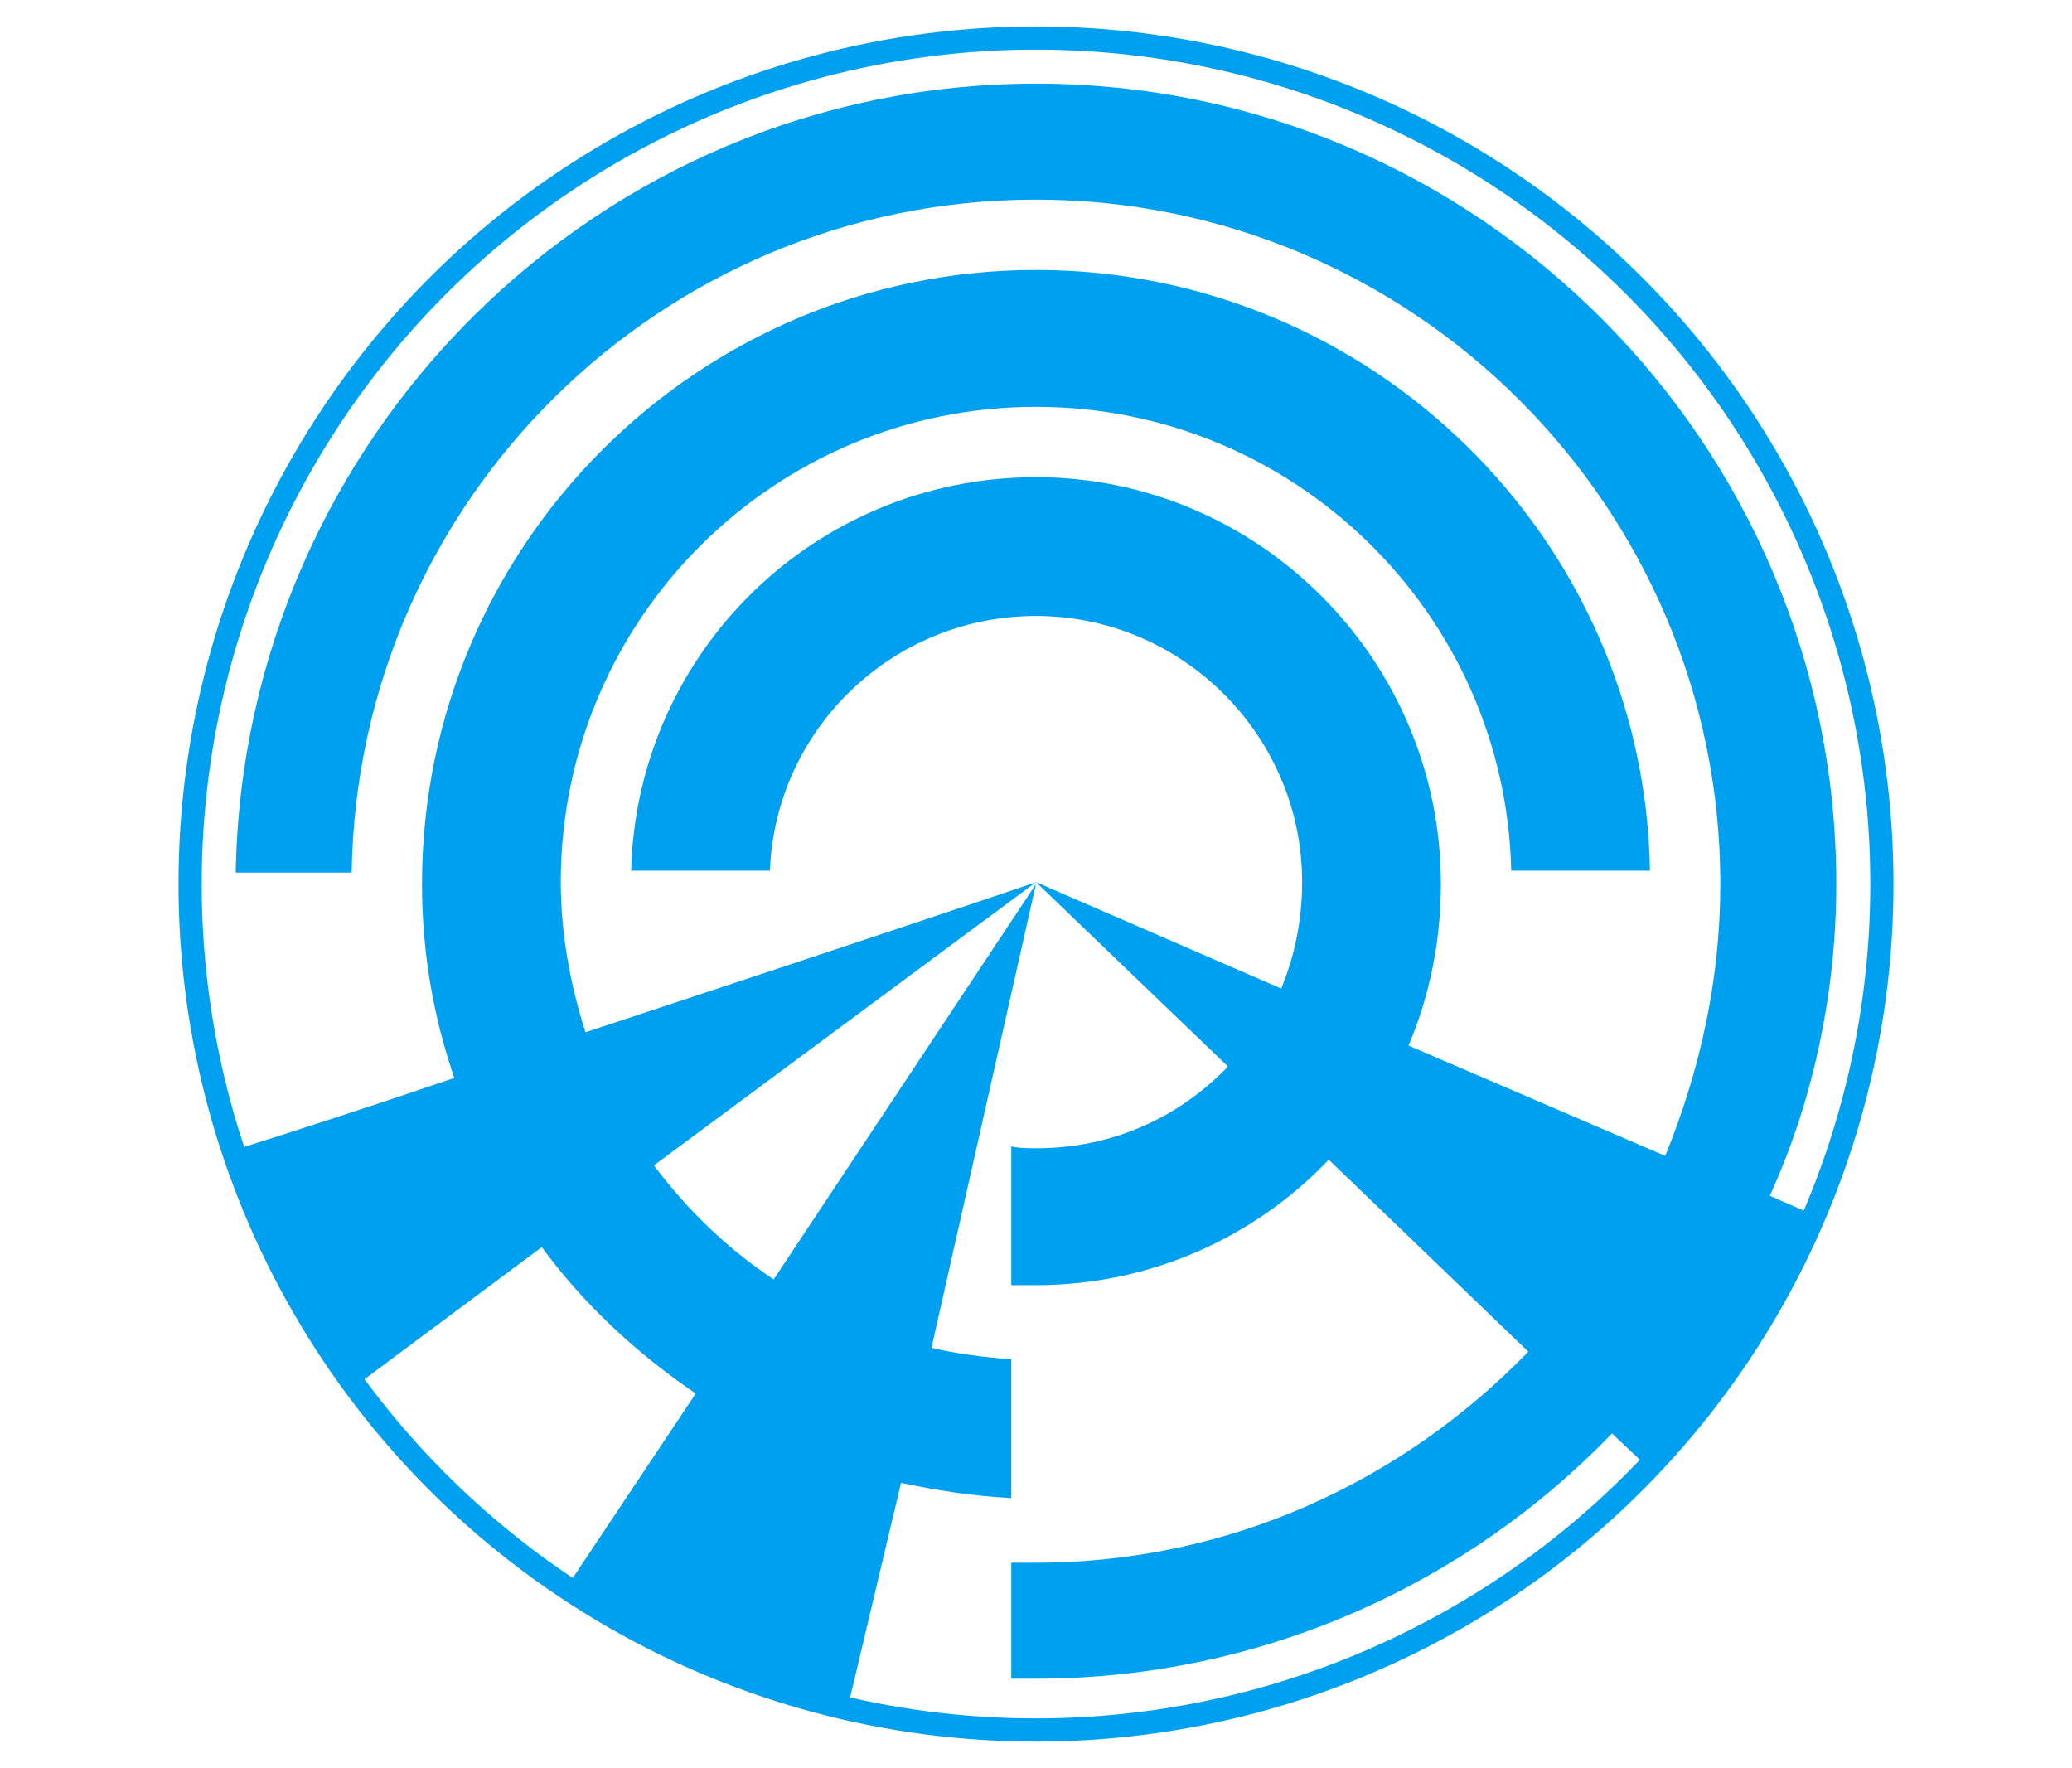
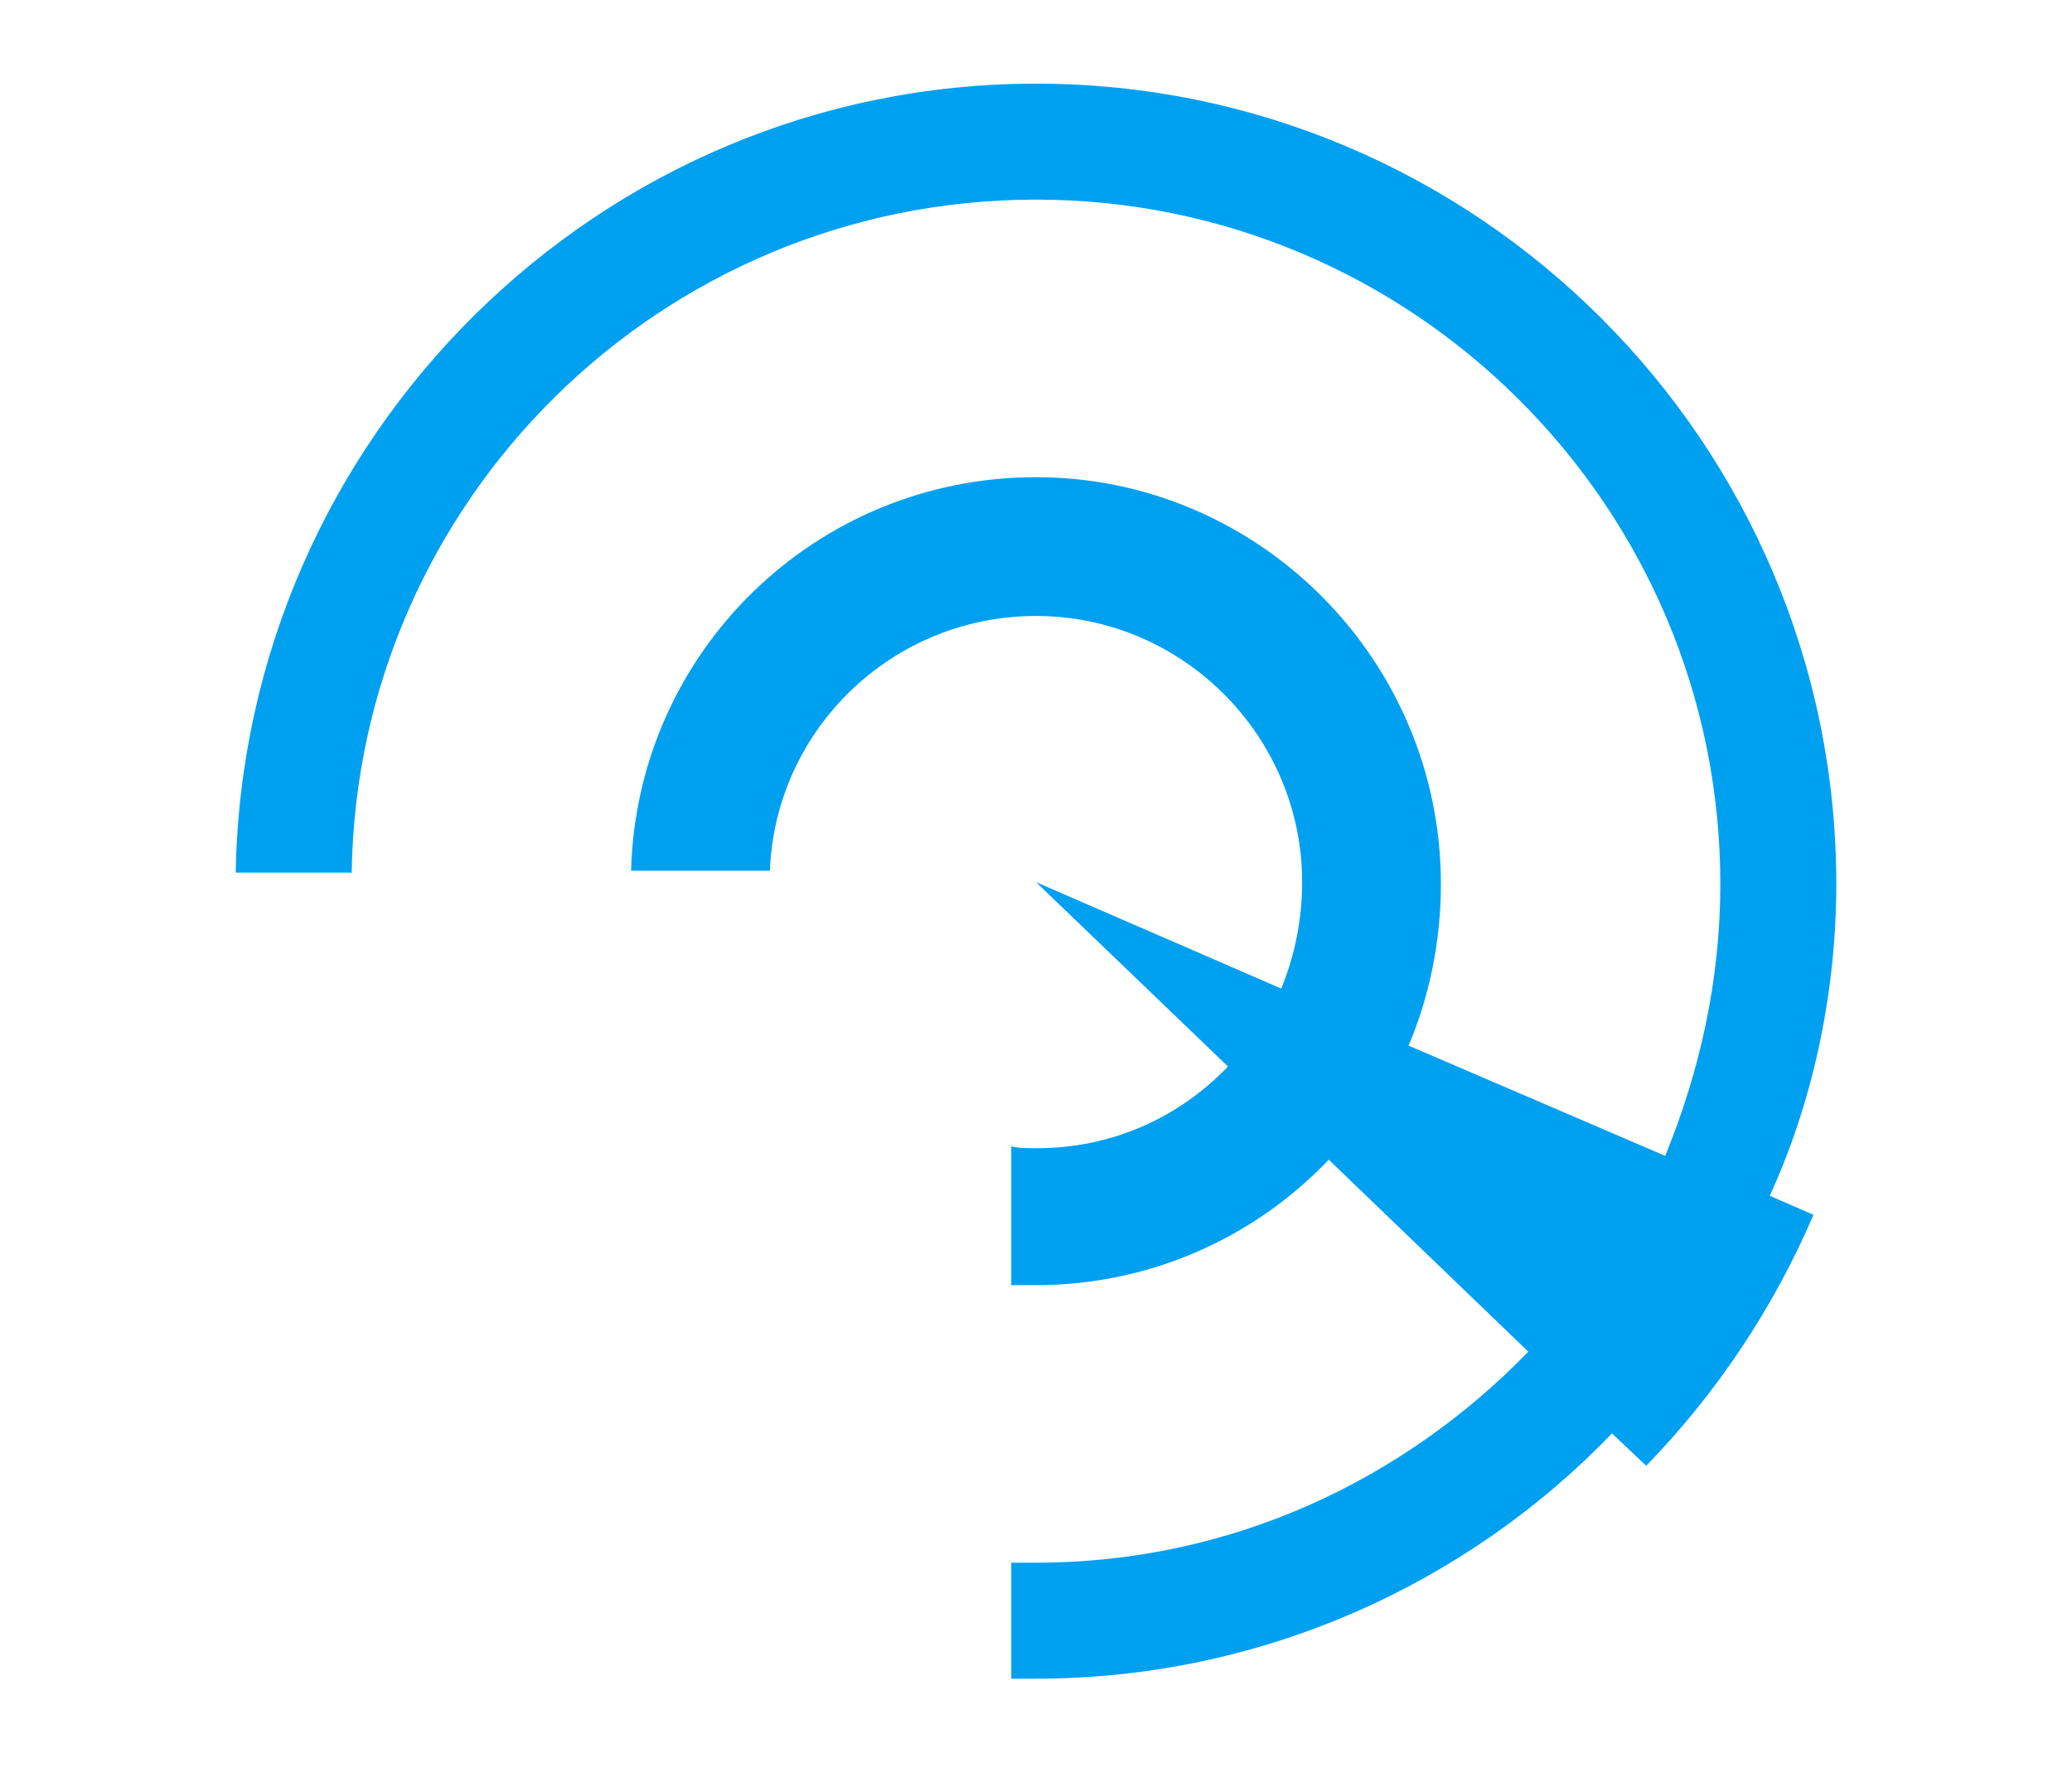
<svg xmlns="http://www.w3.org/2000/svg" version="1.1" id="Layer_2" x="0px" y="0px" viewBox="0 0 109 93" style="enable-background:new 0 0 109 93;" xml:space="preserve">
  <style type="text/css">
	.st0{fill:none;stroke:#00A0F1;stroke-width:1.22;stroke-miterlimit:10;}
	.st1{fill:#00A0F1;}
</style>
  <g>
-     <circle class="st0" cx="54.5" cy="46.5" r="44.5" />
-     <path class="st1" d="M54.5,14.2c-17.8,0-32.3,14.5-32.3,32.3c0,3.6,0.6,7,1.7,10.2c-4.4,1.5-8.4,2.8-11.6,3.8   c1.5,4.5,3.7,8.7,6.4,12.4l9.8-7.3c2.2,3,5,5.6,8.1,7.7l-6.8,10.2c4.4,3,9.4,5.1,14.8,6.3L47.4,78c1.9,0.4,3.8,0.7,5.8,0.8v-7.3   c-1.4-0.1-2.9-0.3-4.2-0.6l5.5-24.4L40.7,67.3c-2.4-1.6-4.5-3.6-6.3-6l20.1-14.9c-0.8,0.3-12.2,4.1-23.7,7.9   c-0.8-2.5-1.3-5.2-1.3-7.9c0-13.8,11.2-25,25-25c13.6,0,24.7,10.9,25,24.4h7.3C86.5,28.3,72.1,14.2,54.5,14.2z" />
    <path class="st1" d="M96.6,46.5c0-23.2-18.9-42.1-42.1-42.1c-23,0-41.7,18.6-42.1,41.5h6.1c0.3-19.6,16.3-35.4,36-35.4   c19.8,0,36,16.1,36,36c0,5.1-1.1,9.9-2.9,14.3L74.1,55c1.1-2.6,1.7-5.5,1.7-8.5c0-11.8-9.6-21.4-21.3-21.4   c-11.6,0-21,9.2-21.3,20.7h7.3c0.3-7.5,6.5-13.4,14-13.4c7.7,0,14,6.3,14,14c0,2-0.4,3.9-1.1,5.6l-12.9-5.6l10.1,9.7   c-2.6,2.7-6.1,4.3-10.1,4.3c-0.4,0-0.9,0-1.3-0.1v7.3c0.4,0,0.9,0,1.3,0c6,0,11.5-2.5,15.4-6.6l10.5,10.1   c-6.6,6.8-15.7,11.1-25.9,11.1c-0.4,0-0.9,0-1.3,0v6.1c0.4,0,0.9,0,1.3,0c11.9,0,22.7-5,30.3-12.9l1.8,1.7   c3.7-3.8,6.7-8.3,8.8-13.2l-2.3-1C95.3,58.1,96.6,52.4,96.6,46.5z" />
  </g>
</svg>